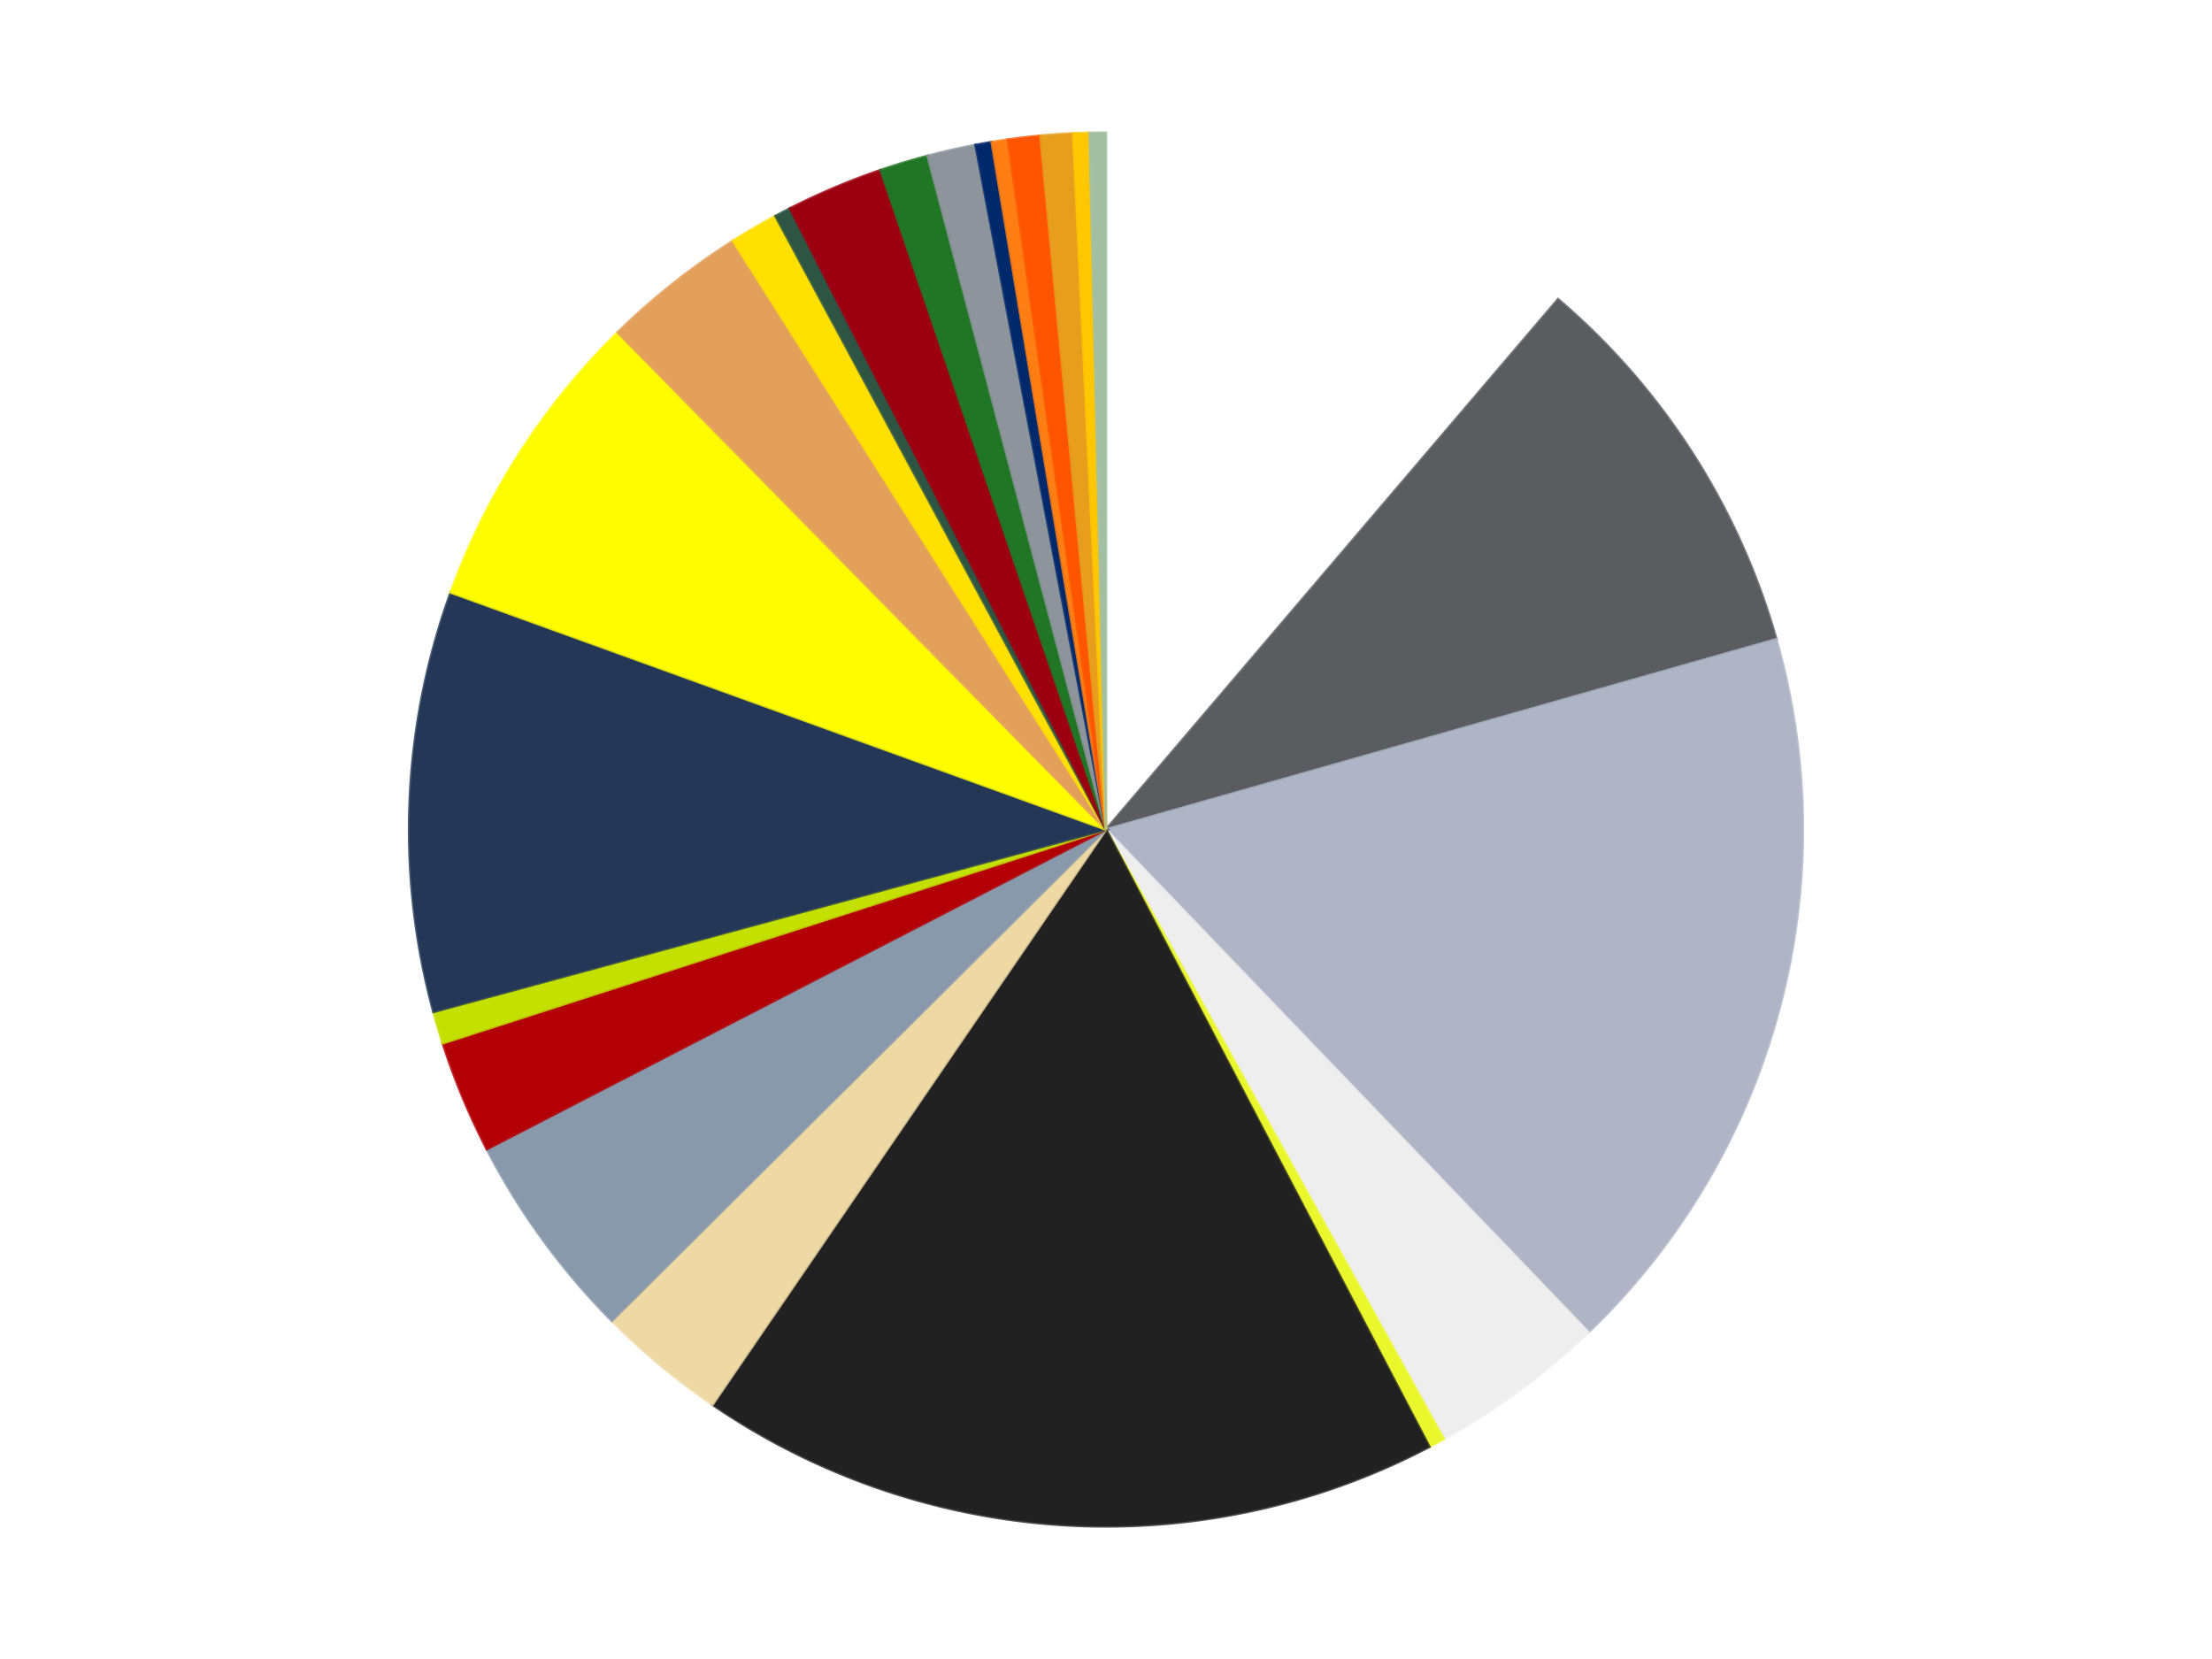
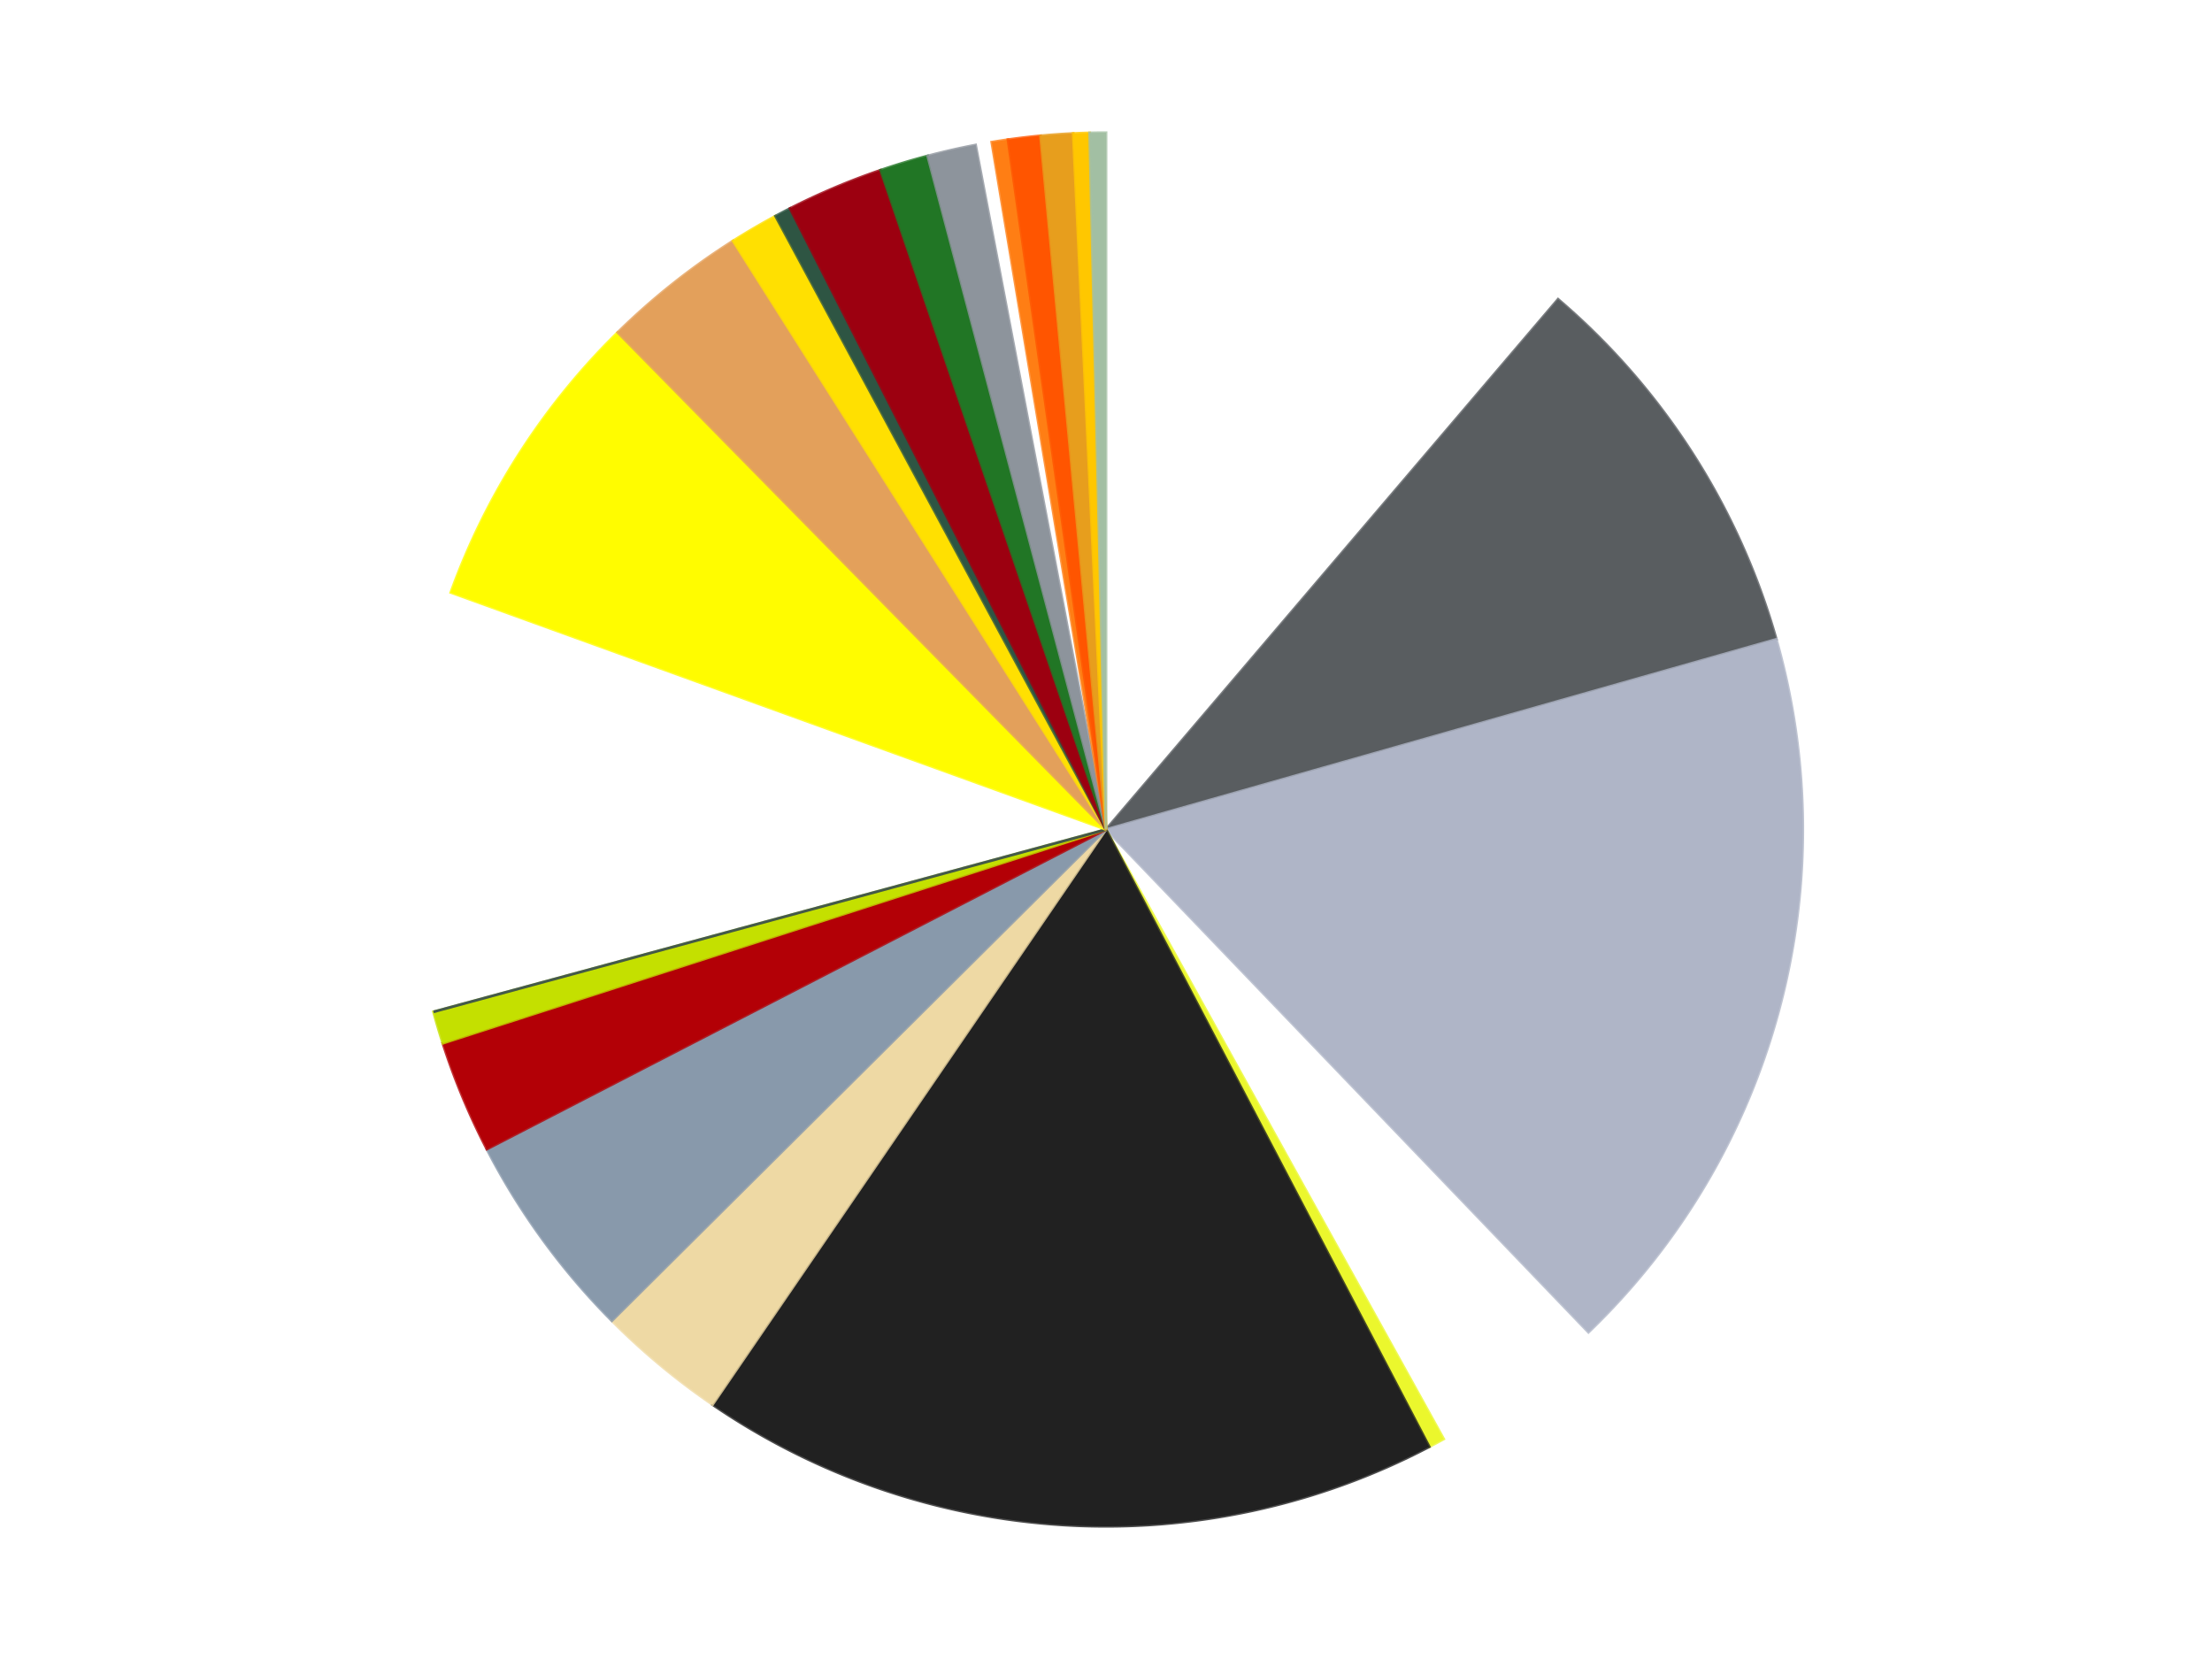
<svg xmlns="http://www.w3.org/2000/svg" xmlns:xlink="http://www.w3.org/1999/xlink" id="chart-5e6b7356-e9f0-4a08-8b95-1a3e33e5cbf3" class="pygal-chart" viewBox="0 0 800 600">
  <defs>
    <style type="text/css">#chart-5e6b7356-e9f0-4a08-8b95-1a3e33e5cbf3{-webkit-user-select:none;-webkit-font-smoothing:antialiased;font-family:Consolas,"Liberation Mono",Menlo,Courier,monospace}#chart-5e6b7356-e9f0-4a08-8b95-1a3e33e5cbf3 .title{font-family:Consolas,"Liberation Mono",Menlo,Courier,monospace;font-size:16px}#chart-5e6b7356-e9f0-4a08-8b95-1a3e33e5cbf3 .legends .legend text{font-family:Consolas,"Liberation Mono",Menlo,Courier,monospace;font-size:14px}#chart-5e6b7356-e9f0-4a08-8b95-1a3e33e5cbf3 .axis text{font-family:Consolas,"Liberation Mono",Menlo,Courier,monospace;font-size:10px}#chart-5e6b7356-e9f0-4a08-8b95-1a3e33e5cbf3 .axis text.major{font-family:Consolas,"Liberation Mono",Menlo,Courier,monospace;font-size:10px}#chart-5e6b7356-e9f0-4a08-8b95-1a3e33e5cbf3 .text-overlay text.value{font-family:Consolas,"Liberation Mono",Menlo,Courier,monospace;font-size:16px}#chart-5e6b7356-e9f0-4a08-8b95-1a3e33e5cbf3 .text-overlay text.label{font-family:Consolas,"Liberation Mono",Menlo,Courier,monospace;font-size:10px}#chart-5e6b7356-e9f0-4a08-8b95-1a3e33e5cbf3 .tooltip{font-family:Consolas,"Liberation Mono",Menlo,Courier,monospace;font-size:14px}#chart-5e6b7356-e9f0-4a08-8b95-1a3e33e5cbf3 text.no_data{font-family:Consolas,"Liberation Mono",Menlo,Courier,monospace;font-size:64px}
#chart-5e6b7356-e9f0-4a08-8b95-1a3e33e5cbf3{background-color:transparent}#chart-5e6b7356-e9f0-4a08-8b95-1a3e33e5cbf3 path,#chart-5e6b7356-e9f0-4a08-8b95-1a3e33e5cbf3 line,#chart-5e6b7356-e9f0-4a08-8b95-1a3e33e5cbf3 rect,#chart-5e6b7356-e9f0-4a08-8b95-1a3e33e5cbf3 circle{-webkit-transition:150ms;-moz-transition:150ms;transition:150ms}#chart-5e6b7356-e9f0-4a08-8b95-1a3e33e5cbf3 .graph &gt; .background{fill:transparent}#chart-5e6b7356-e9f0-4a08-8b95-1a3e33e5cbf3 .plot &gt; .background{fill:transparent}#chart-5e6b7356-e9f0-4a08-8b95-1a3e33e5cbf3 .graph{fill:rgba(0,0,0,.87)}#chart-5e6b7356-e9f0-4a08-8b95-1a3e33e5cbf3 text.no_data{fill:rgba(0,0,0,1)}#chart-5e6b7356-e9f0-4a08-8b95-1a3e33e5cbf3 .title{fill:rgba(0,0,0,1)}#chart-5e6b7356-e9f0-4a08-8b95-1a3e33e5cbf3 .legends .legend text{fill:rgba(0,0,0,.87)}#chart-5e6b7356-e9f0-4a08-8b95-1a3e33e5cbf3 .legends .legend:hover text{fill:rgba(0,0,0,1)}#chart-5e6b7356-e9f0-4a08-8b95-1a3e33e5cbf3 .axis .line{stroke:rgba(0,0,0,1)}#chart-5e6b7356-e9f0-4a08-8b95-1a3e33e5cbf3 .axis .guide.line{stroke:rgba(0,0,0,.54)}#chart-5e6b7356-e9f0-4a08-8b95-1a3e33e5cbf3 .axis .major.line{stroke:rgba(0,0,0,.87)}#chart-5e6b7356-e9f0-4a08-8b95-1a3e33e5cbf3 .axis text.major{fill:rgba(0,0,0,1)}#chart-5e6b7356-e9f0-4a08-8b95-1a3e33e5cbf3 .axis.y .guides:hover .guide.line,#chart-5e6b7356-e9f0-4a08-8b95-1a3e33e5cbf3 .line-graph .axis.x .guides:hover .guide.line,#chart-5e6b7356-e9f0-4a08-8b95-1a3e33e5cbf3 .stackedline-graph .axis.x .guides:hover .guide.line,#chart-5e6b7356-e9f0-4a08-8b95-1a3e33e5cbf3 .xy-graph .axis.x .guides:hover .guide.line{stroke:rgba(0,0,0,1)}#chart-5e6b7356-e9f0-4a08-8b95-1a3e33e5cbf3 .axis .guides:hover text{fill:rgba(0,0,0,1)}#chart-5e6b7356-e9f0-4a08-8b95-1a3e33e5cbf3 .reactive{fill-opacity:1.0;stroke-opacity:.8;stroke-width:1}#chart-5e6b7356-e9f0-4a08-8b95-1a3e33e5cbf3 .ci{stroke:rgba(0,0,0,.87)}#chart-5e6b7356-e9f0-4a08-8b95-1a3e33e5cbf3 .reactive.active,#chart-5e6b7356-e9f0-4a08-8b95-1a3e33e5cbf3 .active .reactive{fill-opacity:0.6;stroke-opacity:.9;stroke-width:4}#chart-5e6b7356-e9f0-4a08-8b95-1a3e33e5cbf3 .ci .reactive.active{stroke-width:1.5}#chart-5e6b7356-e9f0-4a08-8b95-1a3e33e5cbf3 .series text{fill:rgba(0,0,0,1)}#chart-5e6b7356-e9f0-4a08-8b95-1a3e33e5cbf3 .tooltip rect{fill:transparent;stroke:rgba(0,0,0,1);-webkit-transition:opacity 150ms;-moz-transition:opacity 150ms;transition:opacity 150ms}#chart-5e6b7356-e9f0-4a08-8b95-1a3e33e5cbf3 .tooltip .label{fill:rgba(0,0,0,.87)}#chart-5e6b7356-e9f0-4a08-8b95-1a3e33e5cbf3 .tooltip .label{fill:rgba(0,0,0,.87)}#chart-5e6b7356-e9f0-4a08-8b95-1a3e33e5cbf3 .tooltip .legend{font-size:.8em;fill:rgba(0,0,0,.54)}#chart-5e6b7356-e9f0-4a08-8b95-1a3e33e5cbf3 .tooltip .x_label{font-size:.6em;fill:rgba(0,0,0,1)}#chart-5e6b7356-e9f0-4a08-8b95-1a3e33e5cbf3 .tooltip .xlink{font-size:.5em;text-decoration:underline}#chart-5e6b7356-e9f0-4a08-8b95-1a3e33e5cbf3 .tooltip .value{font-size:1.5em}#chart-5e6b7356-e9f0-4a08-8b95-1a3e33e5cbf3 .bound{font-size:.5em}#chart-5e6b7356-e9f0-4a08-8b95-1a3e33e5cbf3 .max-value{font-size:.75em;fill:rgba(0,0,0,.54)}#chart-5e6b7356-e9f0-4a08-8b95-1a3e33e5cbf3 .map-element{fill:transparent;stroke:rgba(0,0,0,.54) !important}#chart-5e6b7356-e9f0-4a08-8b95-1a3e33e5cbf3 .map-element .reactive{fill-opacity:inherit;stroke-opacity:inherit}#chart-5e6b7356-e9f0-4a08-8b95-1a3e33e5cbf3 .color-0,#chart-5e6b7356-e9f0-4a08-8b95-1a3e33e5cbf3 .color-0 a:visited{stroke:#f44336;fill:#f44336}#chart-5e6b7356-e9f0-4a08-8b95-1a3e33e5cbf3 .color-1,#chart-5e6b7356-e9f0-4a08-8b95-1a3e33e5cbf3 .color-1 a:visited{stroke:#3f51b5;fill:#3f51b5}#chart-5e6b7356-e9f0-4a08-8b95-1a3e33e5cbf3 .color-2,#chart-5e6b7356-e9f0-4a08-8b95-1a3e33e5cbf3 .color-2 a:visited{stroke:#009688;fill:#009688}#chart-5e6b7356-e9f0-4a08-8b95-1a3e33e5cbf3 .color-3,#chart-5e6b7356-e9f0-4a08-8b95-1a3e33e5cbf3 .color-3 a:visited{stroke:#ffc107;fill:#ffc107}#chart-5e6b7356-e9f0-4a08-8b95-1a3e33e5cbf3 .color-4,#chart-5e6b7356-e9f0-4a08-8b95-1a3e33e5cbf3 .color-4 a:visited{stroke:#ff5722;fill:#ff5722}#chart-5e6b7356-e9f0-4a08-8b95-1a3e33e5cbf3 .color-5,#chart-5e6b7356-e9f0-4a08-8b95-1a3e33e5cbf3 .color-5 a:visited{stroke:#9c27b0;fill:#9c27b0}#chart-5e6b7356-e9f0-4a08-8b95-1a3e33e5cbf3 .color-6,#chart-5e6b7356-e9f0-4a08-8b95-1a3e33e5cbf3 .color-6 a:visited{stroke:#03a9f4;fill:#03a9f4}#chart-5e6b7356-e9f0-4a08-8b95-1a3e33e5cbf3 .color-7,#chart-5e6b7356-e9f0-4a08-8b95-1a3e33e5cbf3 .color-7 a:visited{stroke:#8bc34a;fill:#8bc34a}#chart-5e6b7356-e9f0-4a08-8b95-1a3e33e5cbf3 .color-8,#chart-5e6b7356-e9f0-4a08-8b95-1a3e33e5cbf3 .color-8 a:visited{stroke:#ff9800;fill:#ff9800}#chart-5e6b7356-e9f0-4a08-8b95-1a3e33e5cbf3 .color-9,#chart-5e6b7356-e9f0-4a08-8b95-1a3e33e5cbf3 .color-9 a:visited{stroke:#e91e63;fill:#e91e63}#chart-5e6b7356-e9f0-4a08-8b95-1a3e33e5cbf3 .color-10,#chart-5e6b7356-e9f0-4a08-8b95-1a3e33e5cbf3 .color-10 a:visited{stroke:#2196f3;fill:#2196f3}#chart-5e6b7356-e9f0-4a08-8b95-1a3e33e5cbf3 .color-11,#chart-5e6b7356-e9f0-4a08-8b95-1a3e33e5cbf3 .color-11 a:visited{stroke:#4caf50;fill:#4caf50}#chart-5e6b7356-e9f0-4a08-8b95-1a3e33e5cbf3 .color-12,#chart-5e6b7356-e9f0-4a08-8b95-1a3e33e5cbf3 .color-12 a:visited{stroke:#ffeb3b;fill:#ffeb3b}#chart-5e6b7356-e9f0-4a08-8b95-1a3e33e5cbf3 .color-13,#chart-5e6b7356-e9f0-4a08-8b95-1a3e33e5cbf3 .color-13 a:visited{stroke:#673ab7;fill:#673ab7}#chart-5e6b7356-e9f0-4a08-8b95-1a3e33e5cbf3 .color-14,#chart-5e6b7356-e9f0-4a08-8b95-1a3e33e5cbf3 .color-14 a:visited{stroke:#00bcd4;fill:#00bcd4}#chart-5e6b7356-e9f0-4a08-8b95-1a3e33e5cbf3 .color-15,#chart-5e6b7356-e9f0-4a08-8b95-1a3e33e5cbf3 .color-15 a:visited{stroke:#cddc39;fill:#cddc39}#chart-5e6b7356-e9f0-4a08-8b95-1a3e33e5cbf3 .color-16,#chart-5e6b7356-e9f0-4a08-8b95-1a3e33e5cbf3 .color-16 a:visited{stroke:#9e9e9e;fill:#9e9e9e}#chart-5e6b7356-e9f0-4a08-8b95-1a3e33e5cbf3 .color-17,#chart-5e6b7356-e9f0-4a08-8b95-1a3e33e5cbf3 .color-17 a:visited{stroke:#607d8b;fill:#607d8b}#chart-5e6b7356-e9f0-4a08-8b95-1a3e33e5cbf3 .color-18,#chart-5e6b7356-e9f0-4a08-8b95-1a3e33e5cbf3 .color-18 a:visited{stroke:#7b0f07;fill:#7b0f07}#chart-5e6b7356-e9f0-4a08-8b95-1a3e33e5cbf3 .color-19,#chart-5e6b7356-e9f0-4a08-8b95-1a3e33e5cbf3 .color-19 a:visited{stroke:#141938;fill:#141938}#chart-5e6b7356-e9f0-4a08-8b95-1a3e33e5cbf3 .color-20,#chart-5e6b7356-e9f0-4a08-8b95-1a3e33e5cbf3 .color-20 a:visited{stroke:#000000;fill:#000000}#chart-5e6b7356-e9f0-4a08-8b95-1a3e33e5cbf3 .color-21,#chart-5e6b7356-e9f0-4a08-8b95-1a3e33e5cbf3 .color-21 a:visited{stroke:#5e4600;fill:#5e4600}#chart-5e6b7356-e9f0-4a08-8b95-1a3e33e5cbf3 .color-22,#chart-5e6b7356-e9f0-4a08-8b95-1a3e33e5cbf3 .color-22 a:visited{stroke:#791d00;fill:#791d00}#chart-5e6b7356-e9f0-4a08-8b95-1a3e33e5cbf3 .color-23,#chart-5e6b7356-e9f0-4a08-8b95-1a3e33e5cbf3 .color-23 a:visited{stroke:#220826;fill:#220826}#chart-5e6b7356-e9f0-4a08-8b95-1a3e33e5cbf3 .text-overlay .color-0 text{fill:black}#chart-5e6b7356-e9f0-4a08-8b95-1a3e33e5cbf3 .text-overlay .color-1 text{fill:black}#chart-5e6b7356-e9f0-4a08-8b95-1a3e33e5cbf3 .text-overlay .color-2 text{fill:black}#chart-5e6b7356-e9f0-4a08-8b95-1a3e33e5cbf3 .text-overlay .color-3 text{fill:black}#chart-5e6b7356-e9f0-4a08-8b95-1a3e33e5cbf3 .text-overlay .color-4 text{fill:black}#chart-5e6b7356-e9f0-4a08-8b95-1a3e33e5cbf3 .text-overlay .color-5 text{fill:black}#chart-5e6b7356-e9f0-4a08-8b95-1a3e33e5cbf3 .text-overlay .color-6 text{fill:black}#chart-5e6b7356-e9f0-4a08-8b95-1a3e33e5cbf3 .text-overlay .color-7 text{fill:black}#chart-5e6b7356-e9f0-4a08-8b95-1a3e33e5cbf3 .text-overlay .color-8 text{fill:black}#chart-5e6b7356-e9f0-4a08-8b95-1a3e33e5cbf3 .text-overlay .color-9 text{fill:black}#chart-5e6b7356-e9f0-4a08-8b95-1a3e33e5cbf3 .text-overlay .color-10 text{fill:black}#chart-5e6b7356-e9f0-4a08-8b95-1a3e33e5cbf3 .text-overlay .color-11 text{fill:black}#chart-5e6b7356-e9f0-4a08-8b95-1a3e33e5cbf3 .text-overlay .color-12 text{fill:black}#chart-5e6b7356-e9f0-4a08-8b95-1a3e33e5cbf3 .text-overlay .color-13 text{fill:black}#chart-5e6b7356-e9f0-4a08-8b95-1a3e33e5cbf3 .text-overlay .color-14 text{fill:black}#chart-5e6b7356-e9f0-4a08-8b95-1a3e33e5cbf3 .text-overlay .color-15 text{fill:black}#chart-5e6b7356-e9f0-4a08-8b95-1a3e33e5cbf3 .text-overlay .color-16 text{fill:black}#chart-5e6b7356-e9f0-4a08-8b95-1a3e33e5cbf3 .text-overlay .color-17 text{fill:black}#chart-5e6b7356-e9f0-4a08-8b95-1a3e33e5cbf3 .text-overlay .color-18 text{fill:black}#chart-5e6b7356-e9f0-4a08-8b95-1a3e33e5cbf3 .text-overlay .color-19 text{fill:white}#chart-5e6b7356-e9f0-4a08-8b95-1a3e33e5cbf3 .text-overlay .color-20 text{fill:white}#chart-5e6b7356-e9f0-4a08-8b95-1a3e33e5cbf3 .text-overlay .color-21 text{fill:black}#chart-5e6b7356-e9f0-4a08-8b95-1a3e33e5cbf3 .text-overlay .color-22 text{fill:black}#chart-5e6b7356-e9f0-4a08-8b95-1a3e33e5cbf3 .text-overlay .color-23 text{fill:white}
#chart-5e6b7356-e9f0-4a08-8b95-1a3e33e5cbf3 text.no_data{text-anchor:middle}#chart-5e6b7356-e9f0-4a08-8b95-1a3e33e5cbf3 .guide.line{fill:none}#chart-5e6b7356-e9f0-4a08-8b95-1a3e33e5cbf3 .centered{text-anchor:middle}#chart-5e6b7356-e9f0-4a08-8b95-1a3e33e5cbf3 .title{text-anchor:middle}#chart-5e6b7356-e9f0-4a08-8b95-1a3e33e5cbf3 .legends .legend text{fill-opacity:1}#chart-5e6b7356-e9f0-4a08-8b95-1a3e33e5cbf3 .axis.x text{text-anchor:middle}#chart-5e6b7356-e9f0-4a08-8b95-1a3e33e5cbf3 .axis.x:not(.web) text[transform]{text-anchor:start}#chart-5e6b7356-e9f0-4a08-8b95-1a3e33e5cbf3 .axis.x:not(.web) text[transform].backwards{text-anchor:end}#chart-5e6b7356-e9f0-4a08-8b95-1a3e33e5cbf3 .axis.y text{text-anchor:end}#chart-5e6b7356-e9f0-4a08-8b95-1a3e33e5cbf3 .axis.y text[transform].backwards{text-anchor:start}#chart-5e6b7356-e9f0-4a08-8b95-1a3e33e5cbf3 .axis.y2 text{text-anchor:start}#chart-5e6b7356-e9f0-4a08-8b95-1a3e33e5cbf3 .axis.y2 text[transform].backwards{text-anchor:end}#chart-5e6b7356-e9f0-4a08-8b95-1a3e33e5cbf3 .axis .guide.line{stroke-dasharray:4,4;stroke:black}#chart-5e6b7356-e9f0-4a08-8b95-1a3e33e5cbf3 .axis .major.guide.line{stroke-dasharray:6,6;stroke:black}#chart-5e6b7356-e9f0-4a08-8b95-1a3e33e5cbf3 .horizontal .axis.y .guide.line,#chart-5e6b7356-e9f0-4a08-8b95-1a3e33e5cbf3 .horizontal .axis.y2 .guide.line,#chart-5e6b7356-e9f0-4a08-8b95-1a3e33e5cbf3 .vertical .axis.x .guide.line{opacity:0}#chart-5e6b7356-e9f0-4a08-8b95-1a3e33e5cbf3 .horizontal .axis.always_show .guide.line,#chart-5e6b7356-e9f0-4a08-8b95-1a3e33e5cbf3 .vertical .axis.always_show .guide.line{opacity:1 !important}#chart-5e6b7356-e9f0-4a08-8b95-1a3e33e5cbf3 .axis.y .guides:hover .guide.line,#chart-5e6b7356-e9f0-4a08-8b95-1a3e33e5cbf3 .axis.y2 .guides:hover .guide.line,#chart-5e6b7356-e9f0-4a08-8b95-1a3e33e5cbf3 .axis.x .guides:hover .guide.line{opacity:1}#chart-5e6b7356-e9f0-4a08-8b95-1a3e33e5cbf3 .axis .guides:hover text{opacity:1}#chart-5e6b7356-e9f0-4a08-8b95-1a3e33e5cbf3 .nofill{fill:none}#chart-5e6b7356-e9f0-4a08-8b95-1a3e33e5cbf3 .subtle-fill{fill-opacity:.2}#chart-5e6b7356-e9f0-4a08-8b95-1a3e33e5cbf3 .dot{stroke-width:1px;fill-opacity:1;stroke-opacity:1}#chart-5e6b7356-e9f0-4a08-8b95-1a3e33e5cbf3 .dot.active{stroke-width:5px}#chart-5e6b7356-e9f0-4a08-8b95-1a3e33e5cbf3 .dot.negative{fill:transparent}#chart-5e6b7356-e9f0-4a08-8b95-1a3e33e5cbf3 text,#chart-5e6b7356-e9f0-4a08-8b95-1a3e33e5cbf3 tspan{stroke:none !important}#chart-5e6b7356-e9f0-4a08-8b95-1a3e33e5cbf3 .series text.active{opacity:1}#chart-5e6b7356-e9f0-4a08-8b95-1a3e33e5cbf3 .tooltip rect{fill-opacity:.95;stroke-width:.5}#chart-5e6b7356-e9f0-4a08-8b95-1a3e33e5cbf3 .tooltip text{fill-opacity:1}#chart-5e6b7356-e9f0-4a08-8b95-1a3e33e5cbf3 .showable{visibility:hidden}#chart-5e6b7356-e9f0-4a08-8b95-1a3e33e5cbf3 .showable.shown{visibility:visible}#chart-5e6b7356-e9f0-4a08-8b95-1a3e33e5cbf3 .gauge-background{fill:rgba(229,229,229,1);stroke:none}#chart-5e6b7356-e9f0-4a08-8b95-1a3e33e5cbf3 .bg-lines{stroke:transparent;stroke-width:2px}</style>
    <script type="text/javascript">window.pygal = window.pygal || {};window.pygal.config = window.pygal.config || {};window.pygal.config['5e6b7356-e9f0-4a08-8b95-1a3e33e5cbf3'] = {"allow_interruptions": false, "box_mode": "extremes", "classes": ["pygal-chart"], "css": ["file://style.css", "file://graph.css"], "defs": [], "disable_xml_declaration": false, "dots_size": 2.5, "dynamic_print_values": false, "explicit_size": false, "fill": false, "force_uri_protocol": "https", "formatter": null, "half_pie": false, "height": 600, "include_x_axis": false, "inner_radius": 0, "interpolate": null, "interpolation_parameters": {}, "interpolation_precision": 250, "inverse_y_axis": false, "js": ["//kozea.github.io/pygal.js/2.0.x/pygal-tooltips.min.js"], "legend_at_bottom": false, "legend_at_bottom_columns": null, "legend_box_size": 12, "logarithmic": false, "margin": 20, "margin_bottom": null, "margin_left": null, "margin_right": null, "margin_top": null, "max_scale": 16, "min_scale": 4, "missing_value_fill_truncation": "x", "no_data_text": "No data", "no_prefix": false, "order_min": null, "pretty_print": false, "print_labels": false, "print_values": false, "print_values_position": "center", "print_zeroes": true, "range": null, "rounded_bars": null, "secondary_range": null, "show_dots": true, "show_legend": false, "show_minor_x_labels": true, "show_minor_y_labels": true, "show_only_major_dots": false, "show_x_guides": false, "show_x_labels": true, "show_y_guides": true, "show_y_labels": true, "spacing": 10, "stack_from_top": false, "strict": false, "stroke": true, "stroke_style": null, "style": {"background": "transparent", "ci_colors": [], "colors": ["#F44336", "#3F51B5", "#009688", "#FFC107", "#FF5722", "#9C27B0", "#03A9F4", "#8BC34A", "#FF9800", "#E91E63", "#2196F3", "#4CAF50", "#FFEB3B", "#673AB7", "#00BCD4", "#CDDC39", "#9E9E9E", "#607D8B"], "dot_opacity": "1", "font_family": "Consolas, \"Liberation Mono\", Menlo, Courier, monospace", "foreground": "rgba(0, 0, 0, .87)", "foreground_strong": "rgba(0, 0, 0, 1)", "foreground_subtle": "rgba(0, 0, 0, .54)", "guide_stroke_color": "black", "guide_stroke_dasharray": "4,4", "label_font_family": "Consolas, \"Liberation Mono\", Menlo, Courier, monospace", "label_font_size": 10, "legend_font_family": "Consolas, \"Liberation Mono\", Menlo, Courier, monospace", "legend_font_size": 14, "major_guide_stroke_color": "black", "major_guide_stroke_dasharray": "6,6", "major_label_font_family": "Consolas, \"Liberation Mono\", Menlo, Courier, monospace", "major_label_font_size": 10, "no_data_font_family": "Consolas, \"Liberation Mono\", Menlo, Courier, monospace", "no_data_font_size": 64, "opacity": "1.0", "opacity_hover": "0.6", "plot_background": "transparent", "stroke_opacity": ".8", "stroke_opacity_hover": ".9", "stroke_width": "1", "stroke_width_hover": "4", "title_font_family": "Consolas, \"Liberation Mono\", Menlo, Courier, monospace", "title_font_size": 16, "tooltip_font_family": "Consolas, \"Liberation Mono\", Menlo, Courier, monospace", "tooltip_font_size": 14, "transition": "150ms", "value_background": "rgba(229, 229, 229, 1)", "value_colors": [], "value_font_family": "Consolas, \"Liberation Mono\", Menlo, Courier, monospace", "value_font_size": 16, "value_label_font_family": "Consolas, \"Liberation Mono\", Menlo, Courier, monospace", "value_label_font_size": 10}, "title": null, "tooltip_border_radius": 0, "tooltip_fancy_mode": true, "truncate_label": null, "truncate_legend": null, "width": 800, "x_label_rotation": 0, "x_labels": null, "x_labels_major": null, "x_labels_major_count": null, "x_labels_major_every": null, "x_title": null, "xrange": null, "y_label_rotation": 0, "y_labels": null, "y_labels_major": null, "y_labels_major_count": null, "y_labels_major_every": null, "y_title": null, "zero": 0, "legends": ["White", "Dark Bluish Gray", "Light Bluish Gray", "Trans-Clear", "Trans-Yellow", "Black", "Tan", "Sand Blue", "Red", "Lime", "Dark Blue", "Neon Yellow", "Medium Nougat", "Yellow", "Dark Green", "Trans-Red", "Trans-Green", "Flat Silver", "Trans-Dark Blue", "Orange", "Reddish Orange", "Pearl Gold", "Bright Light Orange", "Sand Green"]}</script>
    <script type="text/javascript" xlink:href="https://kozea.github.io/pygal.js/2.0.x/pygal-tooltips.min.js" />
  </defs>
  <title>Pygal</title>
  <g class="graph pie-graph vertical">
    <rect x="0" y="0" width="800" height="600" class="background" />
    <g transform="translate(20, 20)" class="plot">
      <rect x="0" y="0" width="760" height="560" class="background" />
      <g class="series serie-0 color-0">
        <g class="slices">
          <g class="slice" style="fill: #FFFFFF; stroke: #FFFFFF">
            <path d="M380 28 A252 252 0 0 1 543.492 88.233 L380 280 A0 0 0 0 0 380 280 z" class="slice reactive tooltip-trigger" />
            <desc class="value">30</desc>
            <desc class="x centered">423.5585856376609</desc>
            <desc class="y centered">161.7686605960731</desc>
          </g>
        </g>
      </g>
      <g class="series serie-1 color-1">
        <g class="slices">
          <g class="slice" style="fill: #595D60; stroke: #595D60">
            <path d="M543.492 88.233 A252 252 0 0 1 622.428 211.205 L380 280 A0 0 0 0 0 380 280 z" class="slice reactive tooltip-trigger" />
            <desc class="value">25</desc>
            <desc class="x centered">486.03436300627277</desc>
            <desc class="y centered">211.93595764389266</desc>
          </g>
        </g>
      </g>
      <g class="series serie-2 color-2">
        <g class="slices">
          <g class="slice" style="fill: #AFB5C7; stroke: #AFB5C7">
            <path d="M622.428 211.205 A252 252 0 0 1 554.484 461.822 L380 280 A0 0 0 0 0 380 280 z" class="slice reactive tooltip-trigger" />
            <desc class="value">46</desc>
            <desc class="x centered">501.61019969751584</desc>
            <desc class="y centered">312.96906625202354</desc>
          </g>
        </g>
      </g>
      <g class="series serie-3 color-3">
        <g class="slices">
          <g class="slice" style="fill: #EEEEEE; stroke: #EEEEEE">
-             <path d="M554.484 461.822 A252 252 0 0 1 502.129 500.428 L380 280 A0 0 0 0 0 380 280 z" class="slice reactive tooltip-trigger" />
            <desc class="value">11</desc>
            <desc class="x centered">454.7787347804869</desc>
            <desc class="y centered">381.41075300297103</desc>
          </g>
        </g>
      </g>
      <g class="series serie-4 color-4">
        <g class="slices">
          <g class="slice" style="fill: #EBF72D; stroke: #EBF72D">
            <path d="M502.129 500.428 A252 252 0 0 1 496.908 503.241 L380 280 A0 0 0 0 0 380 280 z" class="slice reactive tooltip-trigger" />
            <desc class="value">1</desc>
            <desc class="x centered">439.7633950060976</desc>
            <desc class="y centered">390.9249143220095</desc>
          </g>
        </g>
      </g>
      <g class="series serie-5 color-5">
        <g class="slices">
          <g class="slice" style="fill: #212121; stroke: #212121">
            <path d="M496.908 503.241 A252 252 0 0 1 237.694 487.973 L380 280 A0 0 0 0 0 380 280 z" class="slice reactive tooltip-trigger" />
            <desc class="value">46</desc>
            <desc class="x centered">372.5915286226473</desc>
            <desc class="y centered">405.78201203610536</desc>
          </g>
        </g>
      </g>
      <g class="series serie-6 color-6">
        <g class="slices">
          <g class="slice" style="fill: #EED9A4; stroke: #EED9A4">
            <path d="M237.694 487.973 A252 252 0 0 1 201.286 457.666 L380 280 A0 0 0 0 0 380 280 z" class="slice reactive tooltip-trigger" />
            <desc class="value">8</desc>
            <desc class="x centered">299.38794937156956</desc>
            <desc class="y centered">376.8385114170977</desc>
          </g>
        </g>
      </g>
      <g class="series serie-7 color-7">
        <g class="slices">
          <g class="slice" style="fill: #8899AB; stroke: #8899AB">
            <path d="M201.286 457.666 A252 252 0 0 1 156.075 395.593 L380 280 A0 0 0 0 0 380 280 z" class="slice reactive tooltip-trigger" />
            <desc class="value">13</desc>
            <desc class="x centered">278.15107131528873</desc>
            <desc class="y centered">354.18083125563237</desc>
          </g>
        </g>
      </g>
      <g class="series serie-8 color-8">
        <g class="slices">
          <g class="slice" style="fill: #B30006; stroke: #B30006">
            <path d="M156.075 395.593 A252 252 0 0 1 140.151 357.308 L380 280 A0 0 0 0 0 380 280 z" class="slice reactive tooltip-trigger" />
            <desc class="value">7</desc>
            <desc class="x centered">263.6622231697969</desc>
            <desc class="y centered">328.38927238764666</desc>
          </g>
        </g>
      </g>
      <g class="series serie-9 color-9">
        <g class="slices">
          <g class="slice" style="fill: #C4E000; stroke: #C4E000">
            <path d="M140.151 357.308 A252 252 0 0 1 136.78 345.938 L380 280 A0 0 0 0 0 380 280 z" class="slice reactive tooltip-trigger" />
            <desc class="value">2</desc>
            <desc class="x centered">259.1992453023035</desc>
            <desc class="y centered">315.82146932311616</desc>
          </g>
        </g>
      </g>
      <g class="series serie-10 color-10">
        <g class="slices">
          <g class="slice" style="fill: #243757; stroke: #243757">
-             <path d="M136.78 345.938 A252 252 0 0 1 143.029 194.275 L380 280 A0 0 0 0 0 380 280 z" class="slice reactive tooltip-trigger" />
+             <path d="M136.78 345.938 L380 280 A0 0 0 0 0 380 280 z" class="slice reactive tooltip-trigger" />
            <desc class="value">26</desc>
            <desc class="x centered">254.1068298162583</desc>
            <desc class="y centered">274.8125438712744</desc>
          </g>
        </g>
      </g>
      <g class="series serie-11 color-11">
        <g class="slices">
          <g class="slice" style="fill: #FFFC00; stroke: #FFFC00">
            <path d="M143.029 194.275 A252 252 0 0 1 203.388 100.244 L380 280 A0 0 0 0 0 380 280 z" class="slice reactive tooltip-trigger" />
            <desc class="value">19</desc>
            <desc class="x centered">273.9656369937273</desc>
            <desc class="y centered">211.93595764389258</desc>
          </g>
        </g>
      </g>
      <g class="series serie-12 color-12">
        <g class="slices">
          <g class="slice" style="fill: #E3A05B; stroke: #E3A05B">
            <path d="M203.388 100.244 A252 252 0 0 1 245.122 67.134 L380 280 A0 0 0 0 0 380 280 z" class="slice reactive tooltip-trigger" />
            <desc class="value">9</desc>
            <desc class="x centered">301.6889137861398</desc>
            <desc class="y centered">181.2914706015465</desc>
          </g>
        </g>
      </g>
      <g class="series serie-13 color-13">
        <g class="slices">
          <g class="slice" style="fill: #FFE001; stroke: #FFE001">
            <path d="M245.122 67.134 A252 252 0 0 1 260.473 58.15 L380 280 A0 0 0 0 0 380 280 z" class="slice reactive tooltip-trigger" />
            <desc class="value">3</desc>
            <desc class="x centered">316.35913125794906</desc>
            <desc class="y centered">171.2533226909574</desc>
          </g>
        </g>
      </g>
      <g class="series serie-14 color-14">
        <g class="slices">
          <g class="slice" style="fill: #2E5543; stroke: #2E5543">
            <path d="M260.473 58.15 A252 252 0 0 1 265.727 55.399 L380 280 A0 0 0 0 0 380 280 z" class="slice reactive tooltip-trigger" />
            <desc class="value">1</desc>
            <desc class="x centered">321.5458836966229</desc>
            <desc class="y centered">168.3795883935592</desc>
          </g>
        </g>
      </g>
      <g class="series serie-15 color-15">
        <g class="slices">
          <g class="slice" style="fill: #9C0010; stroke: #9C0010">
            <path d="M265.727 55.399 A252 252 0 0 1 298.471 41.553 L380 280 A0 0 0 0 0 380 280 z" class="slice reactive tooltip-trigger" />
            <desc class="value">6</desc>
            <desc class="x centered">330.9271384308425</desc>
            <desc class="y centered">163.94891531134098</desc>
          </g>
        </g>
      </g>
      <g class="series serie-16 color-16">
        <g class="slices">
          <g class="slice" style="fill: #217625; stroke: #217625">
            <path d="M298.471 41.553 A252 252 0 0 1 315.494 36.396 L380 280 A0 0 0 0 0 380 280 z" class="slice reactive tooltip-trigger" />
            <desc class="value">3</desc>
            <desc class="x centered">343.4684678645086</desc>
            <desc class="y centered">159.41207705647486</desc>
          </g>
        </g>
      </g>
      <g class="series serie-17 color-17">
        <g class="slices">
          <g class="slice" style="fill: #8D949C; stroke: #8D949C">
            <path d="M315.494 36.396 A252 252 0 0 1 332.838 32.453 L380 280 A0 0 0 0 0 380 280 z" class="slice reactive tooltip-trigger" />
            <desc class="value">3</desc>
            <desc class="x centered">352.0656135497729</desc>
            <desc class="y centered">157.13556229059049</desc>
          </g>
        </g>
      </g>
      <g class="series serie-18 color-18">
        <g class="slices">
          <g class="slice" style="fill: #00296B; stroke: #00296B">
-             <path d="M332.838 32.453 A252 252 0 0 1 338.676 31.411 L380 280 A0 0 0 0 0 380 280 z" class="slice reactive tooltip-trigger" />
            <desc class="value">1</desc>
            <desc class="x centered">357.8770341601177</desc>
            <desc class="y centered">155.9573686894405</desc>
          </g>
        </g>
      </g>
      <g class="series serie-19 color-19">
        <g class="slices">
          <g class="slice" style="fill: #FF7E14; stroke: #FF7E14">
            <path d="M338.676 31.411 A252 252 0 0 1 344.537 30.508 L380 280 A0 0 0 0 0 380 280 z" class="slice reactive tooltip-trigger" />
            <desc class="value">1</desc>
            <desc class="x centered">360.80192694318987</desc>
            <desc class="y centered">155.47115197310552</desc>
          </g>
        </g>
      </g>
      <g class="series serie-20 color-20">
        <g class="slices">
          <g class="slice" style="fill: #FF5500; stroke: #FF5500">
            <path d="M344.537 30.508 A252 252 0 0 1 356.314 29.116 L380 280 A0 0 0 0 0 380 280 z" class="slice reactive tooltip-trigger" />
            <desc class="value">2</desc>
            <desc class="x centered">365.2086914927727</desc>
            <desc class="y centered">154.87119758966753</desc>
          </g>
        </g>
      </g>
      <g class="series serie-21 color-21">
        <g class="slices">
          <g class="slice" style="fill: #E79E1D; stroke: #E79E1D">
            <path d="M356.314 29.116 A252 252 0 0 1 368.144 28.279 L380 280 A0 0 0 0 0 380 280 z" class="slice reactive tooltip-trigger" />
            <desc class="value">2</desc>
            <desc class="x centered">371.11209116066885</desc>
            <desc class="y centered">154.31386283100375</desc>
          </g>
        </g>
      </g>
      <g class="series serie-22 color-22">
        <g class="slices">
          <g class="slice" style="fill: #FFC700; stroke: #FFC700">
            <path d="M368.144 28.279 A252 252 0 0 1 374.07 28.07 L380 280 A0 0 0 0 0 380 280 z" class="slice reactive tooltip-trigger" />
            <desc class="value">1</desc>
            <desc class="x centered">375.55327554786277</desc>
            <desc class="y centered">154.07849015499073</desc>
          </g>
        </g>
      </g>
      <g class="series serie-23 color-23">
        <g class="slices">
          <g class="slice" style="fill: #A2BFA3; stroke: #A2BFA3">
            <path d="M374.07 28.07 A252 252 0 0 1 380 28 L380 280 A0 0 0 0 0 380 280 z" class="slice reactive tooltip-trigger" />
            <desc class="value">1</desc>
            <desc class="x centered">378.5174848662063</desc>
            <desc class="y centered">154.00872193330972</desc>
          </g>
        </g>
      </g>
    </g>
    <g class="titles" />
    <g transform="translate(20, 20)" class="plot overlay">
      <g class="series serie-0 color-0" />
      <g class="series serie-1 color-1" />
      <g class="series serie-2 color-2" />
      <g class="series serie-3 color-3" />
      <g class="series serie-4 color-4" />
      <g class="series serie-5 color-5" />
      <g class="series serie-6 color-6" />
      <g class="series serie-7 color-7" />
      <g class="series serie-8 color-8" />
      <g class="series serie-9 color-9" />
      <g class="series serie-10 color-10" />
      <g class="series serie-11 color-11" />
      <g class="series serie-12 color-12" />
      <g class="series serie-13 color-13" />
      <g class="series serie-14 color-14" />
      <g class="series serie-15 color-15" />
      <g class="series serie-16 color-16" />
      <g class="series serie-17 color-17" />
      <g class="series serie-18 color-18" />
      <g class="series serie-19 color-19" />
      <g class="series serie-20 color-20" />
      <g class="series serie-21 color-21" />
      <g class="series serie-22 color-22" />
      <g class="series serie-23 color-23" />
    </g>
    <g transform="translate(20, 20)" class="plot text-overlay">
      <g class="series serie-0 color-0" />
      <g class="series serie-1 color-1" />
      <g class="series serie-2 color-2" />
      <g class="series serie-3 color-3" />
      <g class="series serie-4 color-4" />
      <g class="series serie-5 color-5" />
      <g class="series serie-6 color-6" />
      <g class="series serie-7 color-7" />
      <g class="series serie-8 color-8" />
      <g class="series serie-9 color-9" />
      <g class="series serie-10 color-10" />
      <g class="series serie-11 color-11" />
      <g class="series serie-12 color-12" />
      <g class="series serie-13 color-13" />
      <g class="series serie-14 color-14" />
      <g class="series serie-15 color-15" />
      <g class="series serie-16 color-16" />
      <g class="series serie-17 color-17" />
      <g class="series serie-18 color-18" />
      <g class="series serie-19 color-19" />
      <g class="series serie-20 color-20" />
      <g class="series serie-21 color-21" />
      <g class="series serie-22 color-22" />
      <g class="series serie-23 color-23" />
    </g>
    <g transform="translate(20, 20)" class="plot tooltip-overlay">
      <g transform="translate(0 0)" style="opacity: 0" class="tooltip">
        <rect rx="0" ry="0" width="0" height="0" class="tooltip-box" />
        <g class="text" />
      </g>
    </g>
  </g>
</svg>